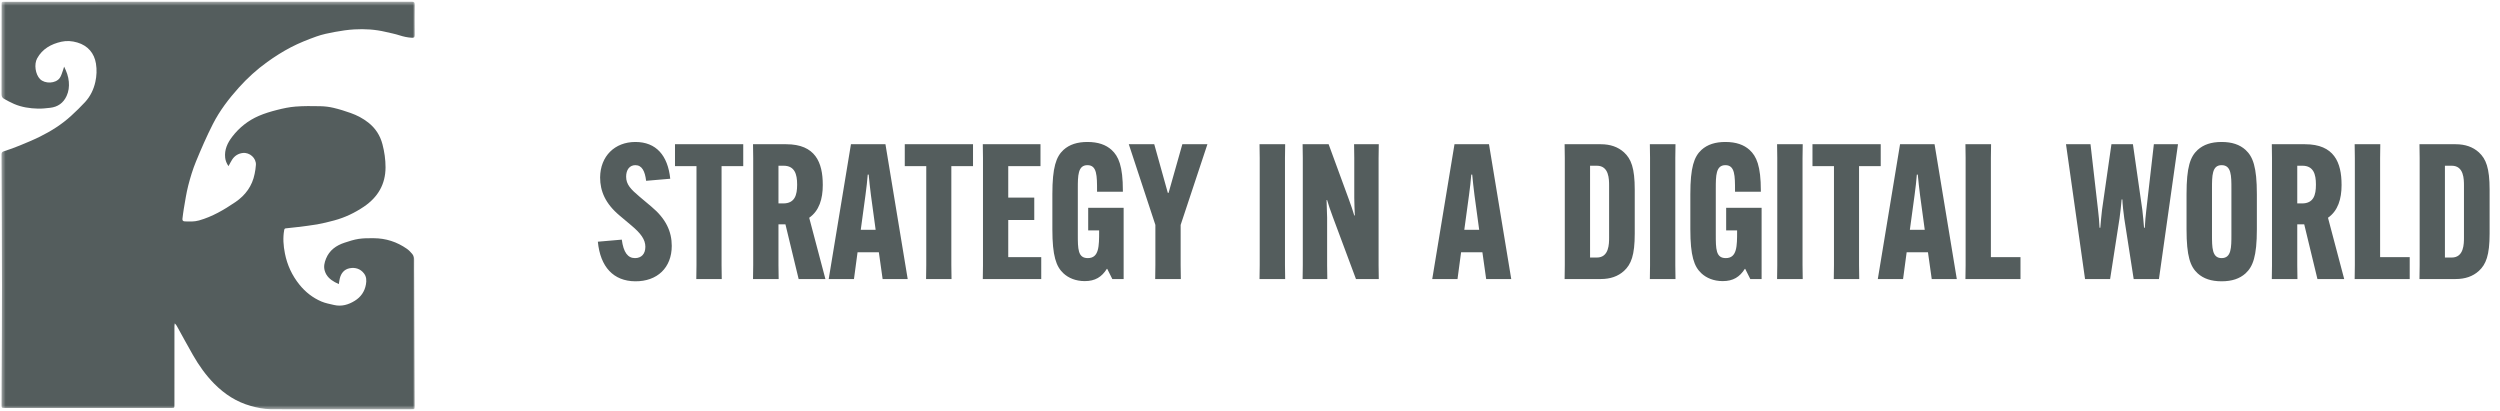
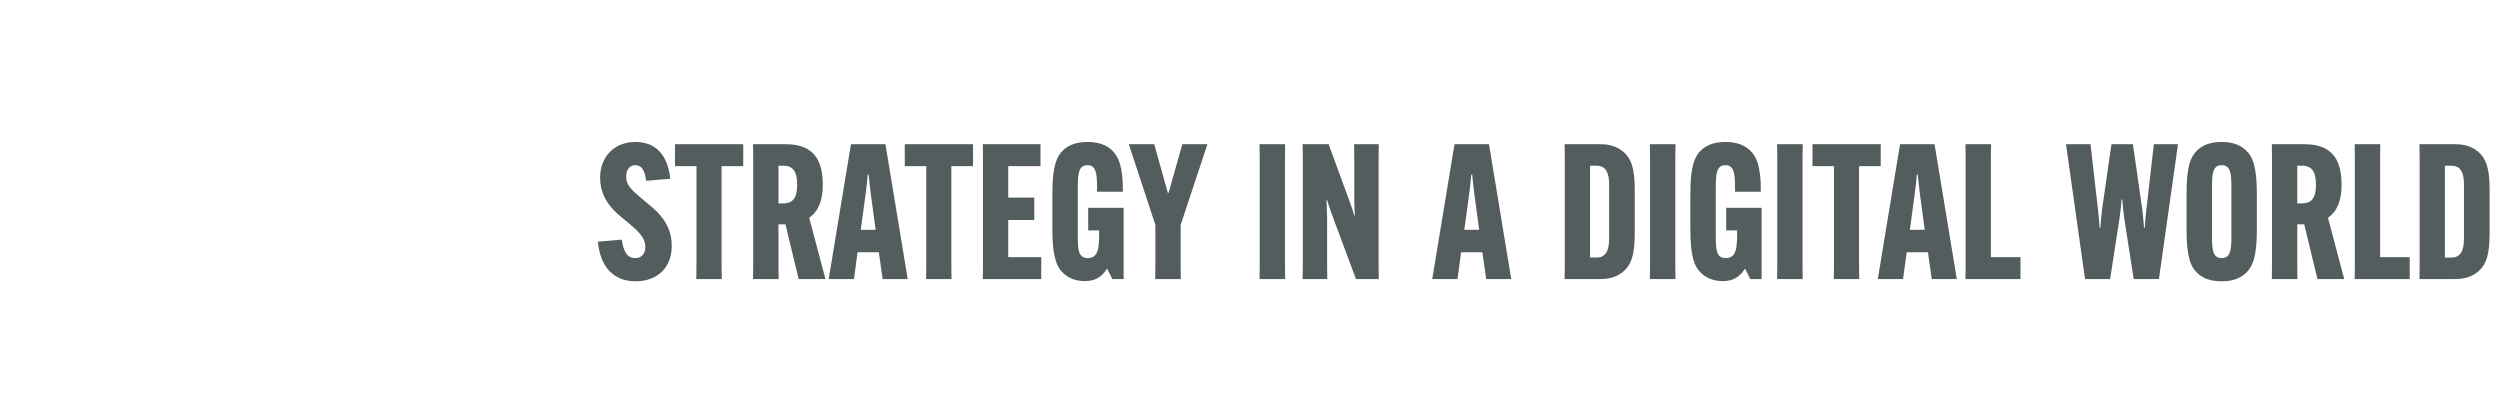
<svg xmlns="http://www.w3.org/2000/svg" width="663" height="109" viewBox="0 0 663 109" fill="none">
  <mask id="mask0_105_14" style="mask-type:alpha" maskUnits="userSpaceOnUse" x="0" y="0" width="110" height="109">
-     <path d="M0.391 108.542H110V0.458H0.391V108.542Z" fill="#545D5D" />
-   </mask>
+     </mask>
  <g mask="url(#mask0_105_14)">
-     <path d="M17.004 17.672C17.68 19.024 18.123 20.278 18.251 21.662C18.377 22.997 18.21 24.262 17.654 25.468C16.803 27.313 15.331 28.362 13.297 28.59C12.227 28.709 11.143 28.834 10.07 28.808C7.89 28.756 5.743 28.432 3.726 27.564C2.781 27.159 1.875 26.663 0.983 26.153C0.532 25.897 0.392 25.436 0.392 24.897C0.412 17.016 0.415 9.136 0.421 1.255C0.421 0.471 0.424 0.471 1.202 0.471C37.21 0.471 73.218 0.471 109.225 0.459C109.811 0.459 110.009 0.588 110.001 1.197C109.968 3.887 109.968 6.58 110.001 9.27C110.009 9.876 109.814 10.045 109.225 10.013C108.097 9.952 107.031 9.719 105.955 9.372C104.752 8.981 103.498 8.751 102.263 8.457C99.526 7.804 96.74 7.635 93.948 7.798C92.234 7.9 90.52 8.151 88.833 8.465C87.166 8.774 85.484 9.112 83.896 9.681C81.605 10.503 79.323 11.406 77.172 12.525C74.981 13.665 72.874 15.002 70.868 16.445C68.12 18.421 65.62 20.694 63.349 23.218C60.674 26.197 58.255 29.356 56.451 32.906C54.804 36.144 53.353 39.484 51.971 42.841C51.126 44.899 50.476 47.05 49.922 49.206C49.401 51.229 49.109 53.31 48.745 55.37C48.59 56.23 48.512 57.101 48.389 57.967C48.322 58.425 48.509 58.693 48.972 58.71C50.246 58.76 51.502 58.824 52.77 58.465C56.311 57.466 59.418 55.63 62.405 53.607C65.083 51.794 66.908 49.305 67.534 46.082C67.686 45.307 67.823 44.517 67.867 43.73C67.969 41.92 66.217 40.376 64.419 40.568C63.198 40.696 62.207 41.317 61.542 42.366C61.216 42.888 60.939 43.441 60.595 44.062C60.094 43.331 59.802 42.611 59.715 41.824C59.485 39.696 60.324 37.907 61.577 36.269C63.451 33.824 65.818 31.95 68.651 30.726C70.198 30.058 71.842 29.569 73.483 29.152C75.088 28.744 76.732 28.388 78.379 28.263C80.553 28.094 82.748 28.12 84.931 28.164C86.099 28.187 87.288 28.327 88.428 28.595C89.978 28.96 91.511 29.441 93.015 29.977C94.697 30.571 96.268 31.405 97.678 32.509C99.59 34.01 100.826 35.946 101.432 38.274C101.954 40.276 102.248 42.314 102.245 44.389C102.234 48.897 100.196 52.313 96.489 54.819C94.064 56.457 91.441 57.705 88.603 58.465C87.116 58.862 85.618 59.238 84.103 59.506C82.351 59.815 80.579 59.998 78.813 60.226C77.819 60.351 76.826 60.465 75.829 60.555C75.511 60.584 75.427 60.707 75.368 61.016C74.989 63.099 75.156 65.174 75.561 67.223C76.164 70.275 77.438 73.04 79.411 75.486C80.993 77.453 82.934 78.977 85.254 79.965C86.297 80.411 87.454 80.615 88.571 80.88C90.585 81.355 92.429 80.805 94.105 79.758C95.688 78.77 96.693 77.357 97.04 75.459C97.241 74.369 97.186 73.379 96.536 72.525C95.589 71.277 94.198 70.852 92.709 71.143C91.278 71.426 90.448 72.46 90.112 73.854C90.002 74.302 89.952 74.766 89.856 75.334C89.498 75.165 89.151 75.022 88.824 74.839C87.574 74.145 86.551 73.256 86.126 71.825C85.787 70.691 86.041 69.631 86.461 68.593C87.367 66.355 89.162 65.087 91.389 64.358C92.607 63.959 93.843 63.548 95.108 63.356C96.422 63.158 97.777 63.163 99.115 63.172C102.338 63.19 105.279 64.146 107.908 65.985C108.43 66.349 108.887 66.83 109.298 67.319C109.662 67.751 109.849 68.272 109.84 68.879C109.814 70.633 109.846 72.391 109.852 74.145C109.899 85.319 109.942 96.496 109.986 107.67C109.992 108.529 109.986 108.529 109.132 108.529C100.351 108.529 91.573 108.529 82.791 108.529C79.102 108.529 75.412 108.564 71.725 108.515C69.942 108.492 68.199 108.127 66.476 107.644C62.699 106.58 59.56 104.531 56.833 101.78C54.571 99.498 52.749 96.907 51.167 94.147C49.715 91.614 48.331 89.044 46.918 86.491C46.778 86.24 46.617 86.001 46.332 85.759C46.309 86.001 46.262 86.246 46.262 86.491C46.259 93.436 46.259 100.378 46.259 107.323C46.259 108.18 46.259 108.18 45.408 108.18C30.687 108.18 15.969 108.18 1.251 108.18C0.427 108.18 0.403 108.168 0.403 107.329C0.403 105.338 0.412 103.348 0.421 101.36C0.456 92.897 0.529 84.436 0.523 75.972C0.511 64.312 0.447 52.651 0.392 40.987C0.389 40.431 0.593 40.253 1.12 40.087C2.534 39.641 3.93 39.125 5.3 38.563C7.083 37.831 8.87 37.091 10.595 36.237C13.606 34.748 16.427 32.958 18.901 30.685C20.163 29.522 21.408 28.333 22.565 27.068C23.955 25.55 24.835 23.752 25.284 21.726C25.645 20.1 25.709 18.485 25.447 16.856C25.004 14.137 23.337 12.108 20.516 11.275C19.108 10.858 17.677 10.747 16.264 11.068C13.547 11.683 11.245 12.954 9.855 15.469C8.986 17.043 9.38 19.721 10.621 20.974C11.921 22.286 14.76 22.181 15.835 20.694C16.27 20.097 16.439 19.313 16.715 18.608C16.811 18.357 16.876 18.092 17.004 17.672Z" fill="#545D5D" />
-   </g>
+     </g>
  <path d="M158.55 64.1L164.9 63.55C165.35 66.95 166.5 68.45 168.4 68.45C170.1 68.45 171.15 67.35 171.15 65.45C171.15 63.5 169.9 61.85 167.45 59.8L164.3 57.15C160.55 54 159.15 50.7 159.15 47.05C159.2 41.4 163.05 37.65 168.5 37.65C174 37.65 177.1 41.2 177.75 47.4L171.35 47.95C171.05 45.4 170.25 43.8 168.5 43.8C166.95 43.8 166.05 45.05 166.05 46.85C166.05 48.95 167.3 50.2 169.6 52.15L172.75 54.8C176.6 58 178.15 61.4 178.15 65.2C178.15 71 174.3 74.65 168.45 74.6C162.7 74.55 159.2 70.8 158.55 64.1ZM197.108 44.05H191.358V70.35L191.408 74H184.658L184.708 70.35V44.05H179.008V38.25H197.108V44.05ZM208.3 59.5H206.45V70.35L206.5 74H199.7L199.75 70.35V41.9L199.7 38.25H208.5C216.25 38.25 218.2 43.1 218.2 49V49.1C218.2 52.75 217.25 55.9 214.6 57.75L218.9 74H211.8L208.3 59.5ZM206.45 43.95V53.95H207.7C210.8 53.95 211.4 51.7 211.4 49V48.9C211.4 46.2 210.75 43.95 207.8 43.95H206.45ZM227.422 66.9L226.472 74H219.772L225.672 38.25H234.822L240.722 74H234.072L233.072 66.9H227.422ZM229.522 51.75L228.272 60.95H232.222L230.972 51.75C230.772 50.05 230.472 47.65 230.372 46.3H230.122C230.022 47.65 229.772 50.05 229.522 51.75ZM258.045 44.05H252.295V70.35L252.345 74H245.595L245.645 70.35V44.05H239.945V38.25H258.045V44.05ZM274.287 58.35H267.387V68.2H276.137V74H260.637L260.687 70.35V41.9L260.637 38.25H275.937V44.05H267.387V52.4H274.287V58.35ZM288.588 61.1V55.1H297.988V74H294.988L293.638 71.3H293.538C292.188 73.45 290.438 74.55 287.688 74.55C285.238 74.55 283.338 73.7 282.038 72.5C280.088 70.7 279.088 67.9 279.088 60.8V51.5C279.088 44.35 280.088 41.55 282.038 39.75C283.638 38.3 285.738 37.65 288.388 37.65C291.238 37.65 293.288 38.4 294.788 39.75C296.638 41.45 297.788 44 297.788 50.6V50.85H290.938V50.6C290.938 46.6 290.938 43.8 288.388 43.8C285.838 43.8 285.838 46.6 285.838 50.05V62.2C285.838 66 285.838 68.45 288.488 68.45C291.488 68.45 291.488 65.25 291.488 61.4V61.1H288.588ZM306.107 38.25L309.707 51.15H309.907L313.557 38.25H320.207L313.107 59.65V70.35L313.157 74H306.357L306.407 70.35V59.65L299.357 38.25H306.107ZM334.026 38.25H340.826L340.776 41.9V70.35L340.826 74H334.026L334.076 70.35V41.9L334.026 38.25ZM345.452 74L345.502 70.35V41.9L345.452 38.25H352.352L357.652 52.7C358.302 54.5 358.802 55.9 359.152 57.15H359.302C359.252 55.85 359.152 53.9 359.152 52.5V41.9L359.102 38.25H365.652L365.602 41.9V70.35L365.652 74H359.602L353.452 57.5C352.752 55.6 352.302 54.3 351.952 53.05H351.802C351.802 54.35 351.952 56.3 351.952 57.7V70.35L352.002 74H345.452ZM387.481 66.9L386.531 74H379.831L385.731 38.25H394.881L400.781 74H394.131L393.131 66.9H387.481ZM389.581 51.75L388.331 60.95H392.281L391.031 51.75C390.831 50.05 390.531 47.65 390.431 46.3H390.181C390.081 47.65 389.831 50.05 389.581 51.75ZM424.534 38.25C427.034 38.25 429.084 38.95 430.684 40.4C432.584 42.15 433.534 44.55 433.534 50.3V61.95C433.534 67.7 432.584 70.1 430.684 71.85C429.084 73.3 427.034 74 424.534 74H414.934L414.984 70.35V41.9L414.934 38.25H424.534ZM423.484 43.95H421.684V68.3H423.484C426.734 68.3 426.734 64.65 426.734 63V49.25C426.734 47.55 426.734 43.95 423.484 43.95ZM437.541 38.25H444.341L444.291 41.9V70.35L444.341 74H437.541L437.591 70.35V41.9L437.541 38.25ZM457.778 61.1V55.1H467.178V74H464.178L462.828 71.3H462.728C461.378 73.45 459.628 74.55 456.878 74.55C454.428 74.55 452.528 73.7 451.228 72.5C449.278 70.7 448.278 67.9 448.278 60.8V51.5C448.278 44.35 449.278 41.55 451.228 39.75C452.828 38.3 454.928 37.65 457.578 37.65C460.428 37.65 462.478 38.4 463.978 39.75C465.828 41.45 466.978 44 466.978 50.6V50.85H460.128V50.6C460.128 46.6 460.128 43.8 457.578 43.8C455.028 43.8 455.028 46.6 455.028 50.05V62.2C455.028 66 455.028 68.45 457.678 68.45C460.678 68.45 460.678 65.25 460.678 61.4V61.1H457.778ZM471.282 38.25H478.082L478.032 41.9V70.35L478.082 74H471.282L471.332 70.35V41.9L471.282 38.25ZM498.768 44.05H493.018V70.35L493.068 74H486.318L486.368 70.35V44.05H480.668V38.25H498.768V44.05ZM505.645 66.9L504.695 74H497.995L503.895 38.25H513.045L518.945 74H512.295L511.295 66.9H505.645ZM507.745 51.75L506.495 60.95H510.445L509.195 51.75C508.995 50.05 508.695 47.65 508.595 46.3H508.345C508.245 47.65 507.995 50.05 507.745 51.75ZM535.833 74H521.233L521.283 70.35V41.9L521.233 38.25H528.033L527.983 41.9V68.2H535.833V74ZM552.952 74L547.902 38.25H554.402L556.402 55.7C556.552 57 556.752 58.9 556.802 60.4H557.002C557.052 59.7 557.352 56.35 557.452 55.7L559.952 38.25H565.652L568.152 55.7C568.252 56.35 568.552 59.7 568.602 60.4H568.802C568.852 58.9 569.052 57 569.202 55.7L571.202 38.25H577.602L572.552 74H565.852L563.352 57.9C563.202 57.05 562.852 53.7 562.852 52.9H562.652C562.602 53.7 562.252 57.05 562.102 57.9L559.602 74H552.952ZM589.17 74.6C586.42 74.6 584.37 73.9 582.82 72.5C580.87 70.7 579.87 68 579.87 60.8V51.5C579.87 44.25 580.87 41.55 582.82 39.75C584.37 38.35 586.42 37.65 589.17 37.65C591.92 37.65 593.97 38.35 595.52 39.75C597.47 41.55 598.52 44.25 598.52 51.5V60.8C598.52 68 597.47 70.7 595.52 72.5C593.97 73.9 591.92 74.6 589.17 74.6ZM589.17 68.45C591.77 68.45 591.77 65.65 591.77 62.2V50.05C591.77 46.6 591.77 43.8 589.17 43.8C586.62 43.8 586.62 46.6 586.62 50.05V62.2C586.62 65.65 586.62 68.45 589.17 68.45ZM611.083 59.5H609.233V70.35L609.283 74H602.483L602.533 70.35V41.9L602.483 38.25H611.283C619.033 38.25 620.983 43.1 620.983 49V49.1C620.983 52.75 620.033 55.9 617.383 57.75L621.683 74H614.583L611.083 59.5ZM609.233 43.95V53.95H610.483C613.583 53.95 614.183 51.7 614.183 49V48.9C614.183 46.2 613.533 43.95 610.583 43.95H609.233ZM639.055 74H624.455L624.505 70.35V41.9L624.455 38.25H631.255L631.205 41.9V68.2H639.055V74ZM651.243 38.25C653.743 38.25 655.793 38.95 657.393 40.4C659.293 42.15 660.243 44.55 660.243 50.3V61.95C660.243 67.7 659.293 70.1 657.393 71.85C655.793 73.3 653.743 74 651.243 74H641.643L641.693 70.35V41.9L641.643 38.25H651.243ZM650.193 43.95H648.393V68.3H650.193C653.443 68.3 653.443 64.65 653.443 63V49.25C653.443 47.55 653.443 43.95 650.193 43.95Z" fill="#545D5D" />
</svg>